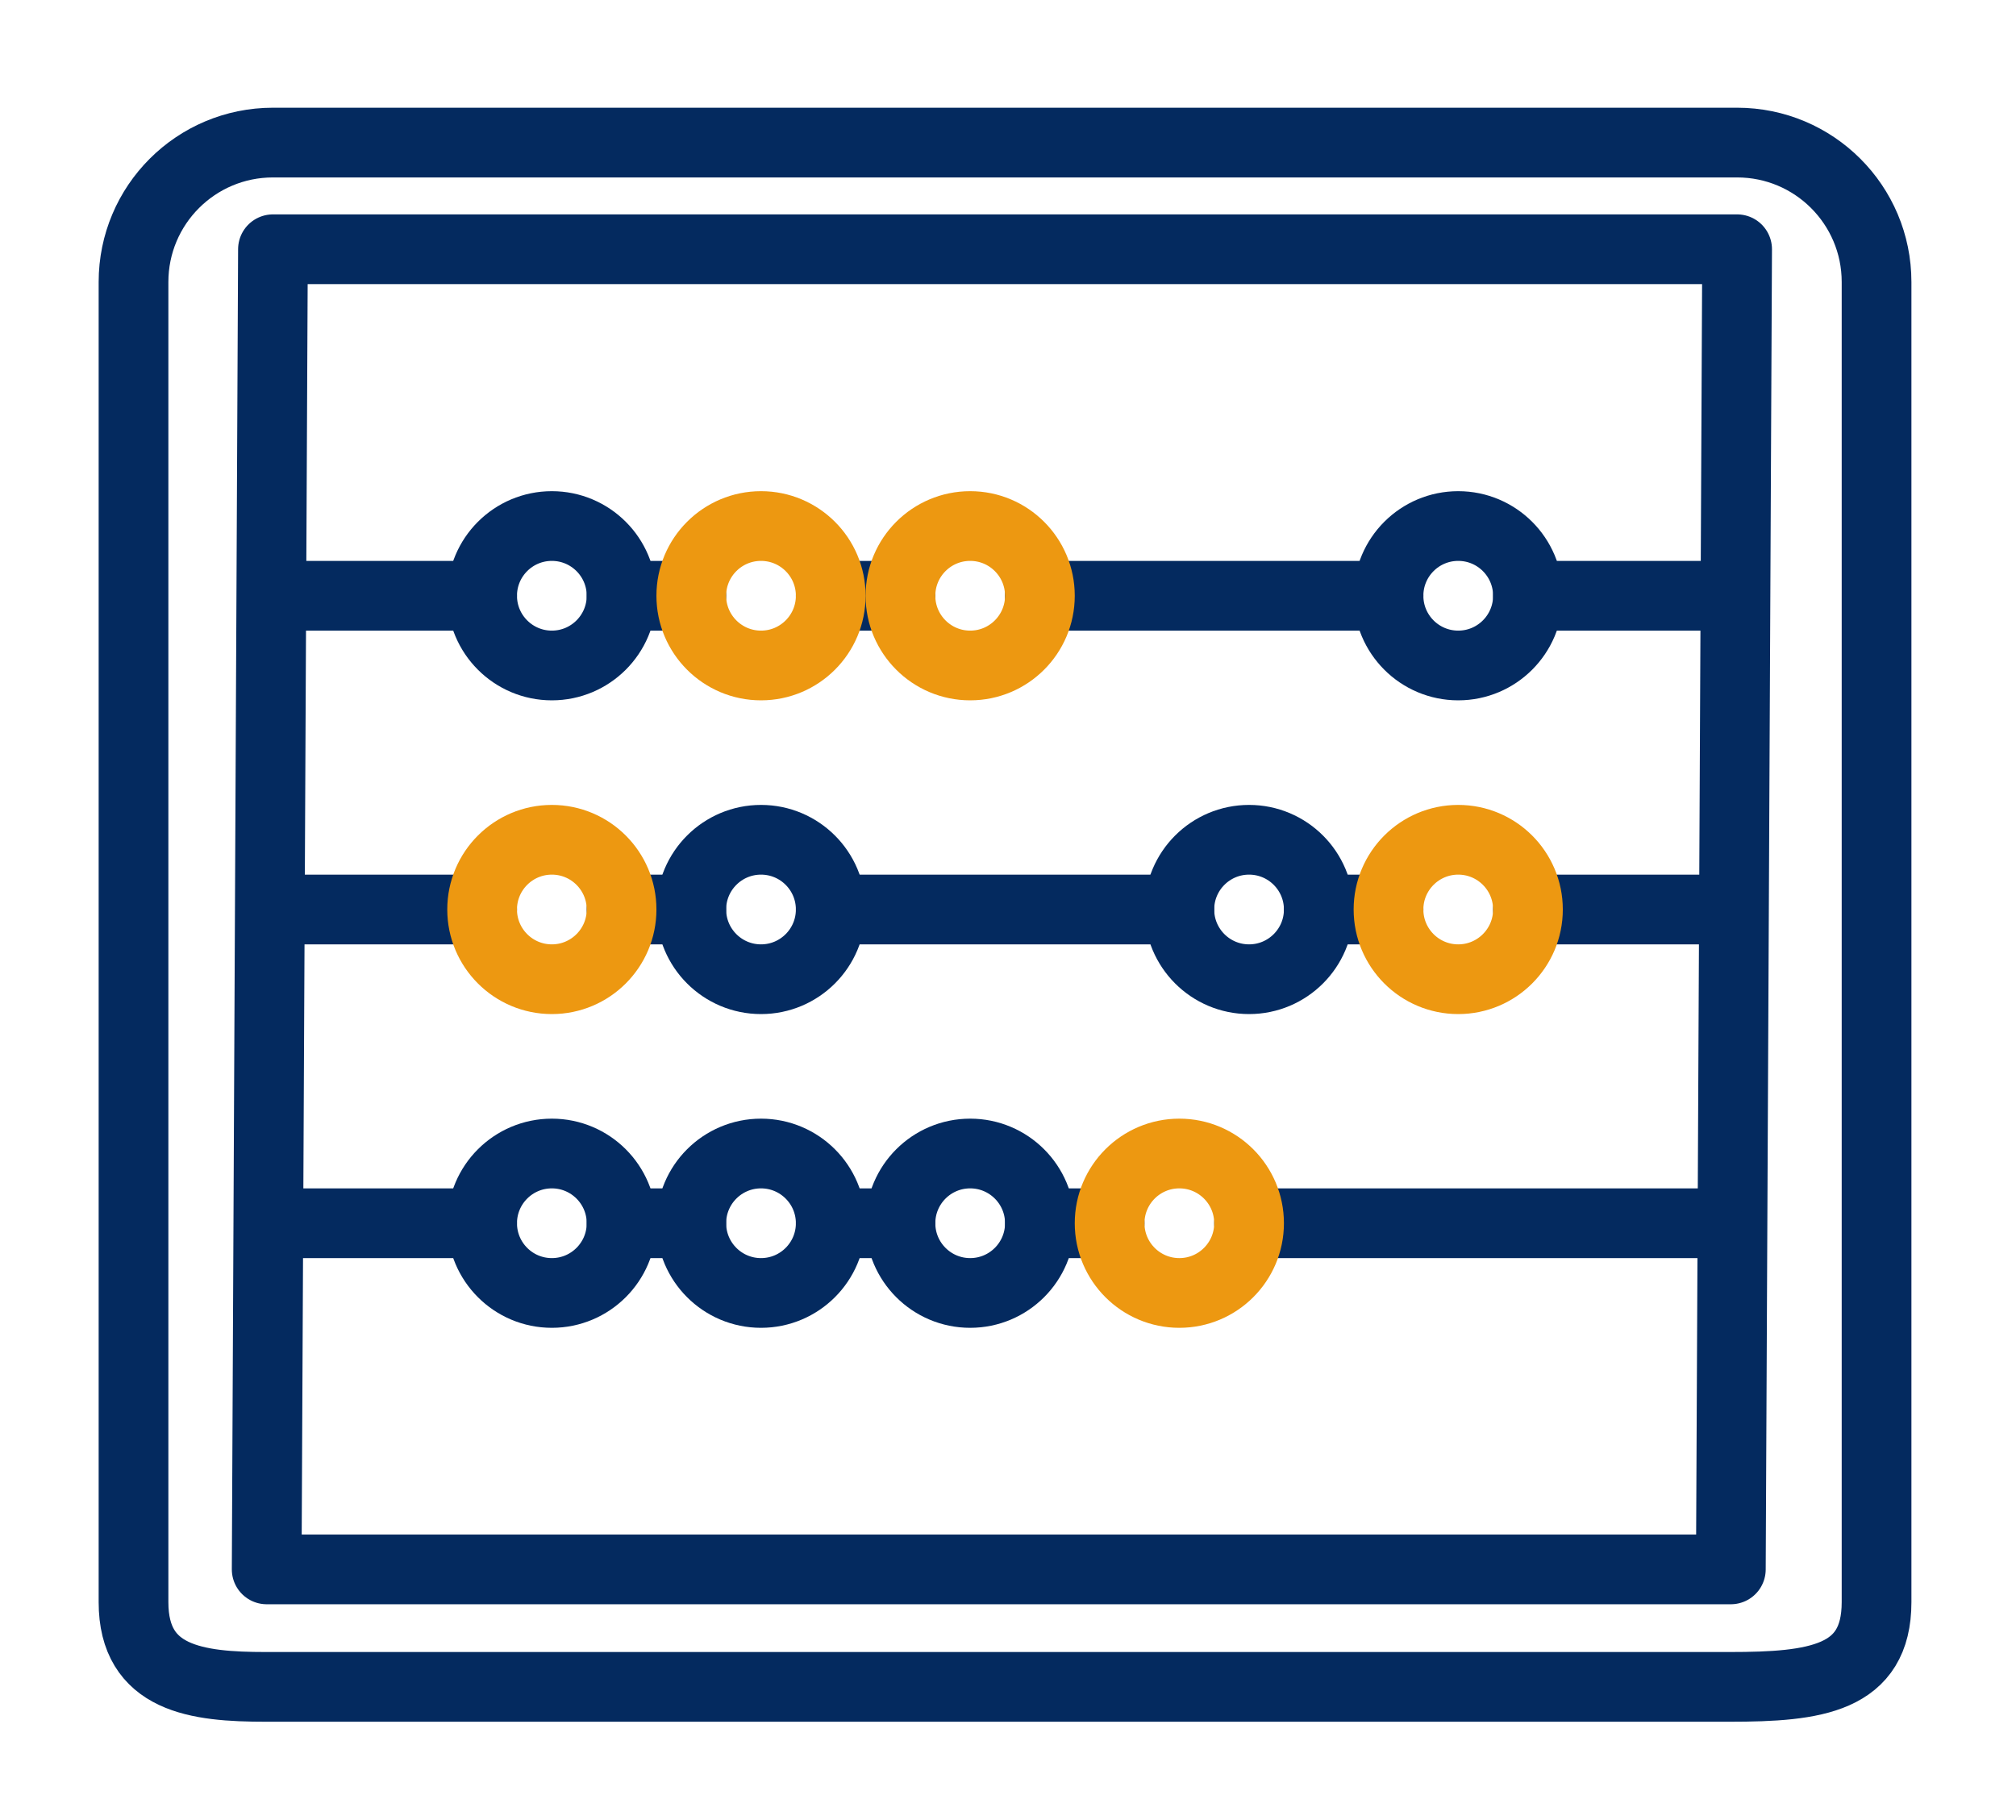
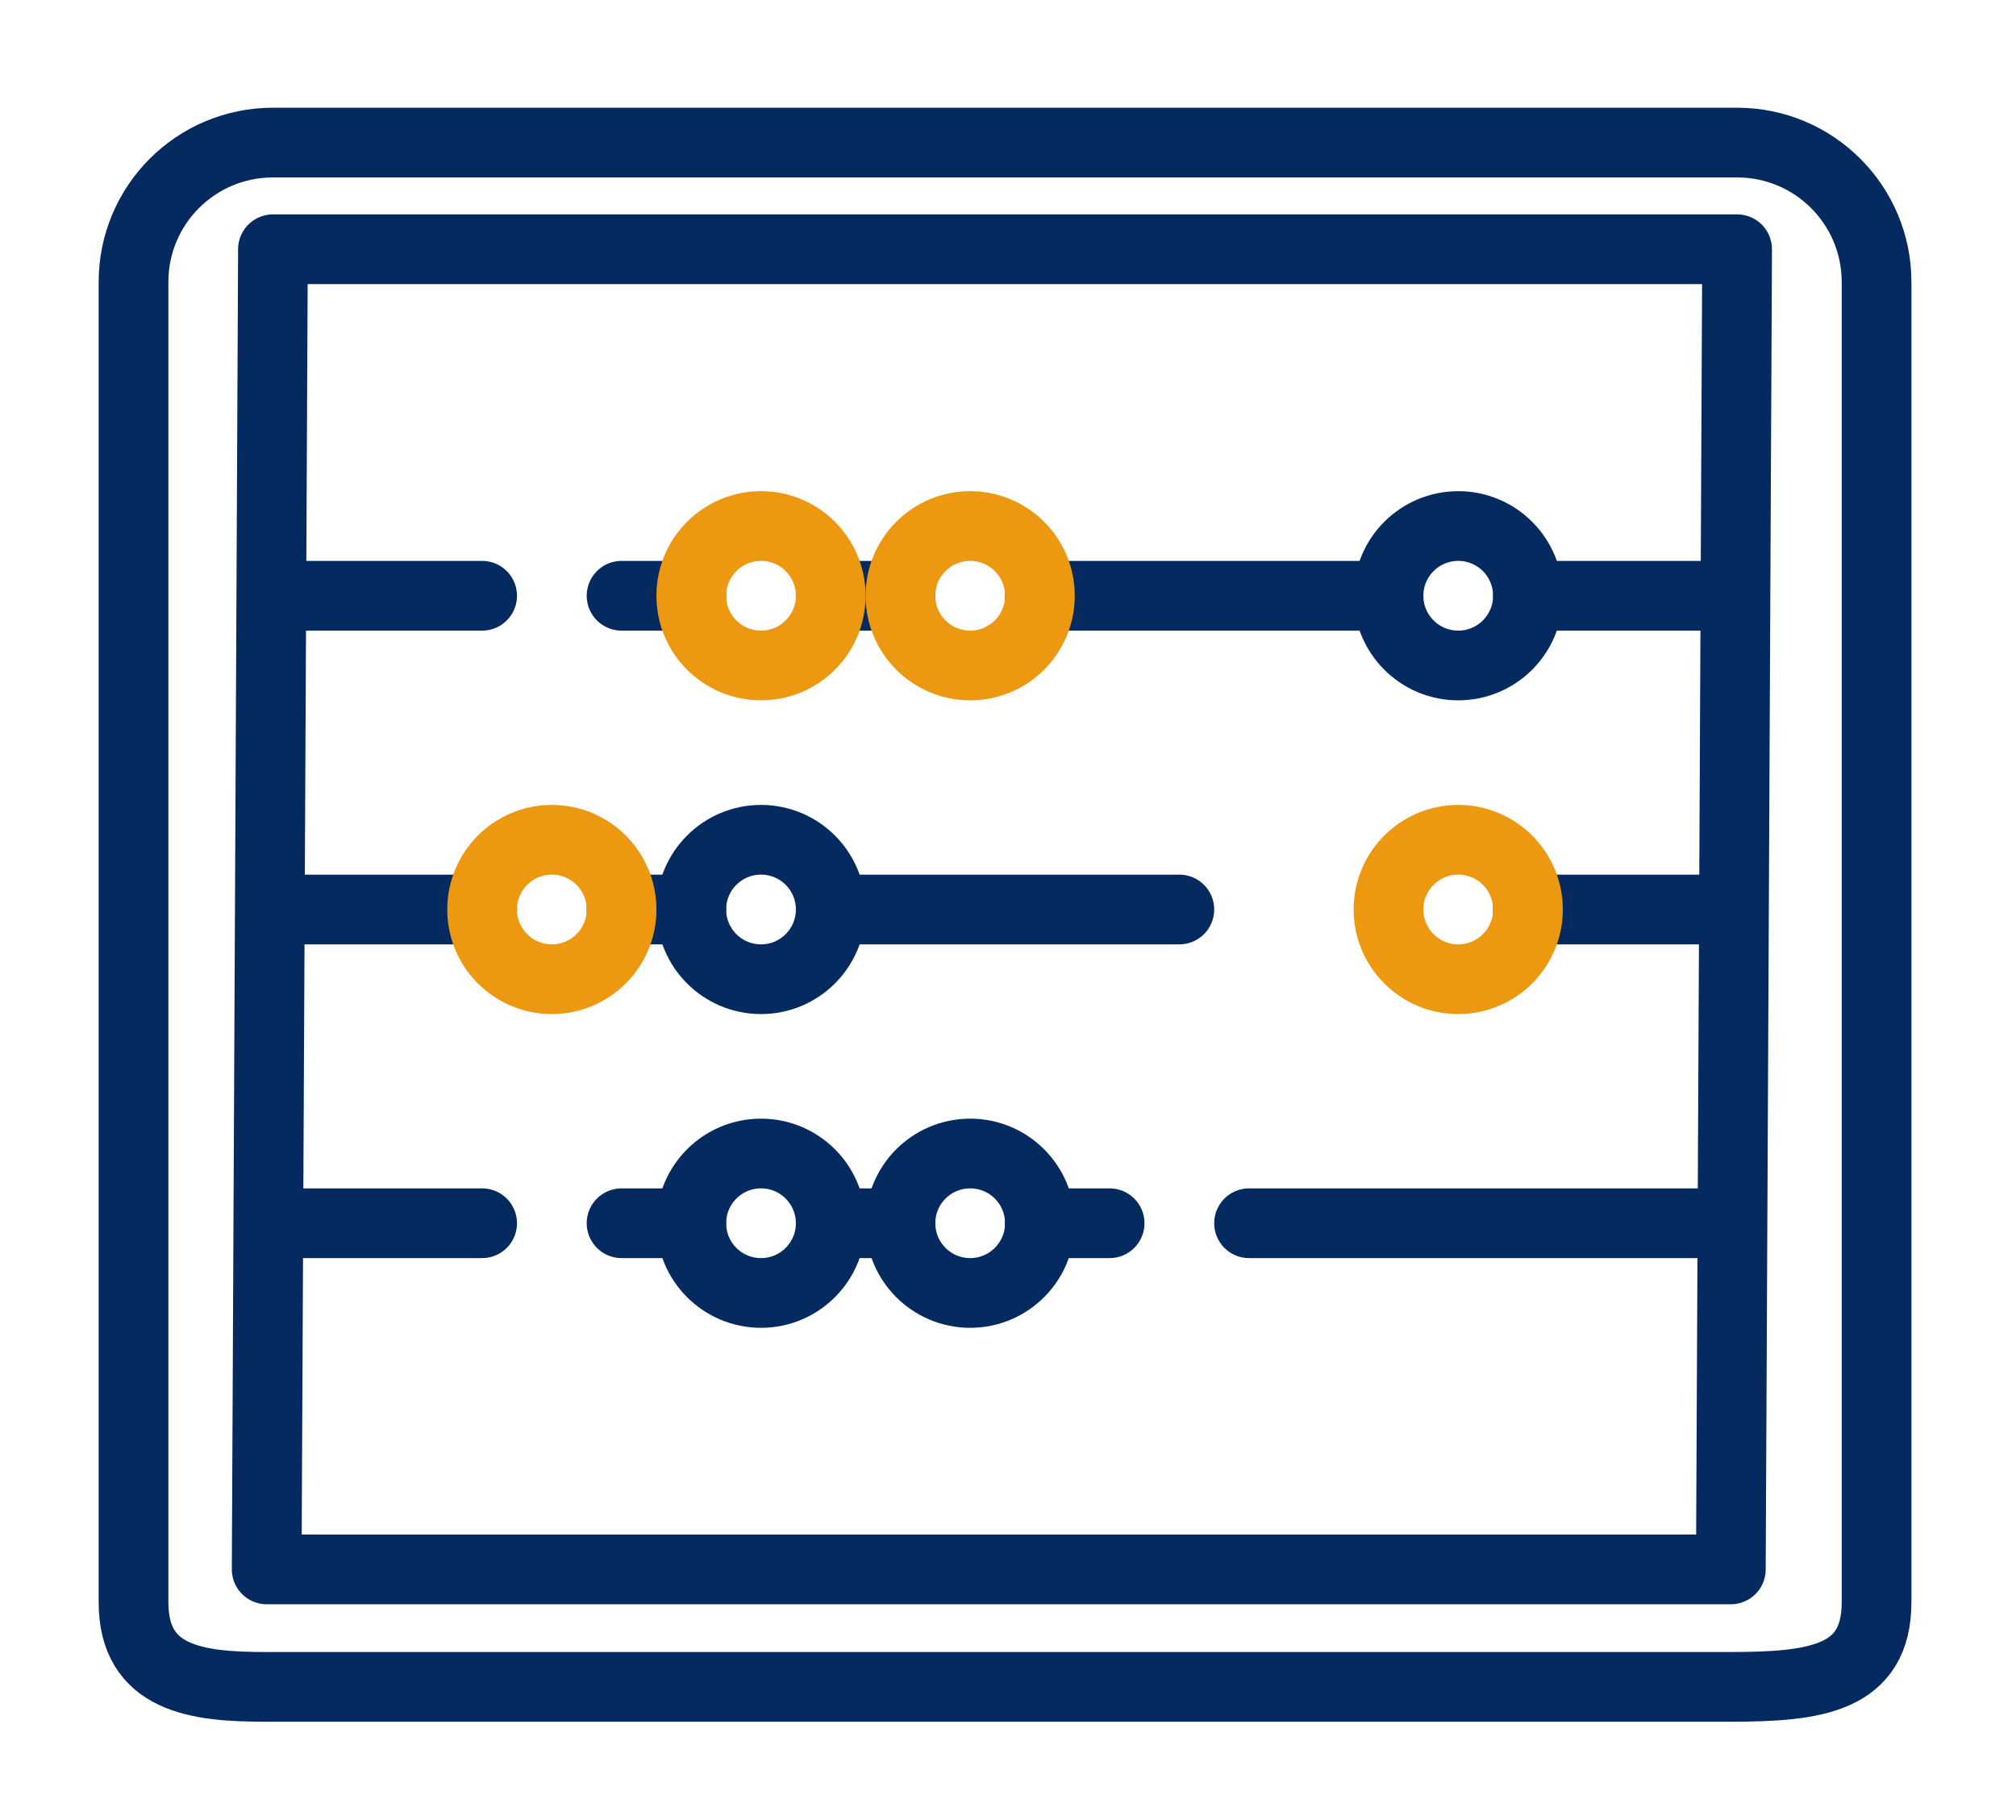
<svg xmlns="http://www.w3.org/2000/svg" id="Calque_1" x="0px" y="0px" viewBox="0 0 57.83 52.21" style="enable-background:new 0 0 57.83 52.21;" xml:space="preserve">
  <style type="text/css">	.st0{fill:none;stroke:#042A5F;stroke-width:2;stroke-linecap:round;stroke-linejoin:round;}	.st1{fill:none;stroke:#ED9811;stroke-width:2;stroke-linecap:round;stroke-linejoin:round;}</style>
  <title>Abacus</title>
  <g id="Layer_2">
    <g id="Line">
      <path class="st0" d="M7.83,4.09h42c2.21,0,4,1.79,4,4v37.87c0,2.21-1.76,2.43-4.21,2.43h-42c-1.97,0-3.79-0.22-3.79-2.43V8.09   C3.83,5.88,5.62,4.09,7.83,4.09z" />
      <path class="st0" d="M7.83,7.15h42l-0.18,37.87h-42L7.83,7.15z" />
-       <circle class="st0" cx="15.83" cy="17.09" r="2" />
      <circle class="st0" cx="41.83" cy="17.09" r="2" />
      <circle class="st0" cx="21.83" cy="26.09" r="2" />
-       <circle class="st0" cx="35.83" cy="26.09" r="2" />
-       <circle class="st0" cx="15.83" cy="35.09" r="2" />
      <circle class="st0" cx="21.83" cy="35.09" r="2" />
      <circle class="st0" cx="27.83" cy="35.09" r="2" />
      <path class="st0" d="M7.83,17.09h6" />
      <path class="st0" d="M7.83,26.09h6" />
      <path class="st0" d="M7.83,35.09h6" />
      <path class="st0" d="M10.91,44.09" />
      <path class="st0" d="M8.58,51.51" />
      <path class="st0" d="M29.83,17.09h10" />
      <path class="st0" d="M43.83,17.09h5.19" />
      <path class="st0" d="M23.83,26.09h10" />
      <path class="st0" d="M43.83,26.09h5.19" />
      <path class="st0" d="M35.83,35.09h13.19" />
      <path class="st0" d="M49.83,44.09" />
      <path class="st0" d="M49.86,51.51" />
      <path class="st0" d="M23.83,35.09h2" />
      <path class="st0" d="M29.83,35.09h2" />
      <path class="st0" d="M17.83,35.09h2" />
      <path class="st0" d="M17.83,26.09h2" />
-       <path class="st0" d="M37.83,26.09h2" />
      <path class="st0" d="M23.83,17.09h2" />
      <path class="st0" d="M17.83,17.09h2" />
      <circle class="st1" cx="21.83" cy="17.09" r="2" />
      <circle class="st1" cx="27.83" cy="17.09" r="2" />
      <circle class="st1" cx="15.83" cy="26.09" r="2" />
      <circle class="st1" cx="41.83" cy="26.09" r="2" />
-       <circle class="st1" cx="33.83" cy="35.09" r="2" />
    </g>
  </g>
</svg>